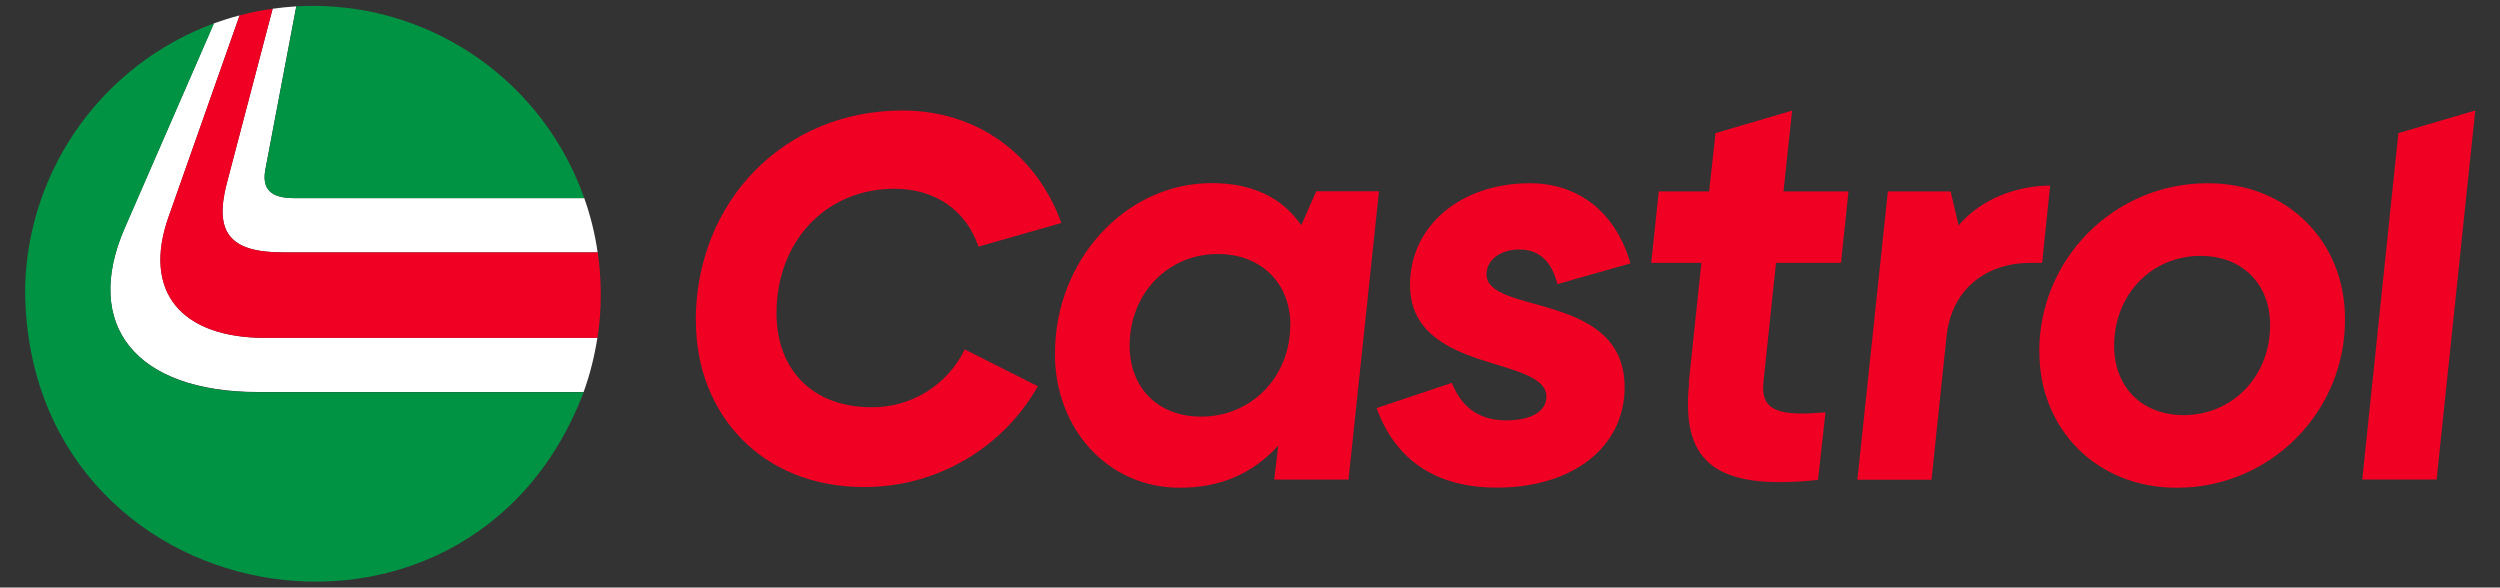
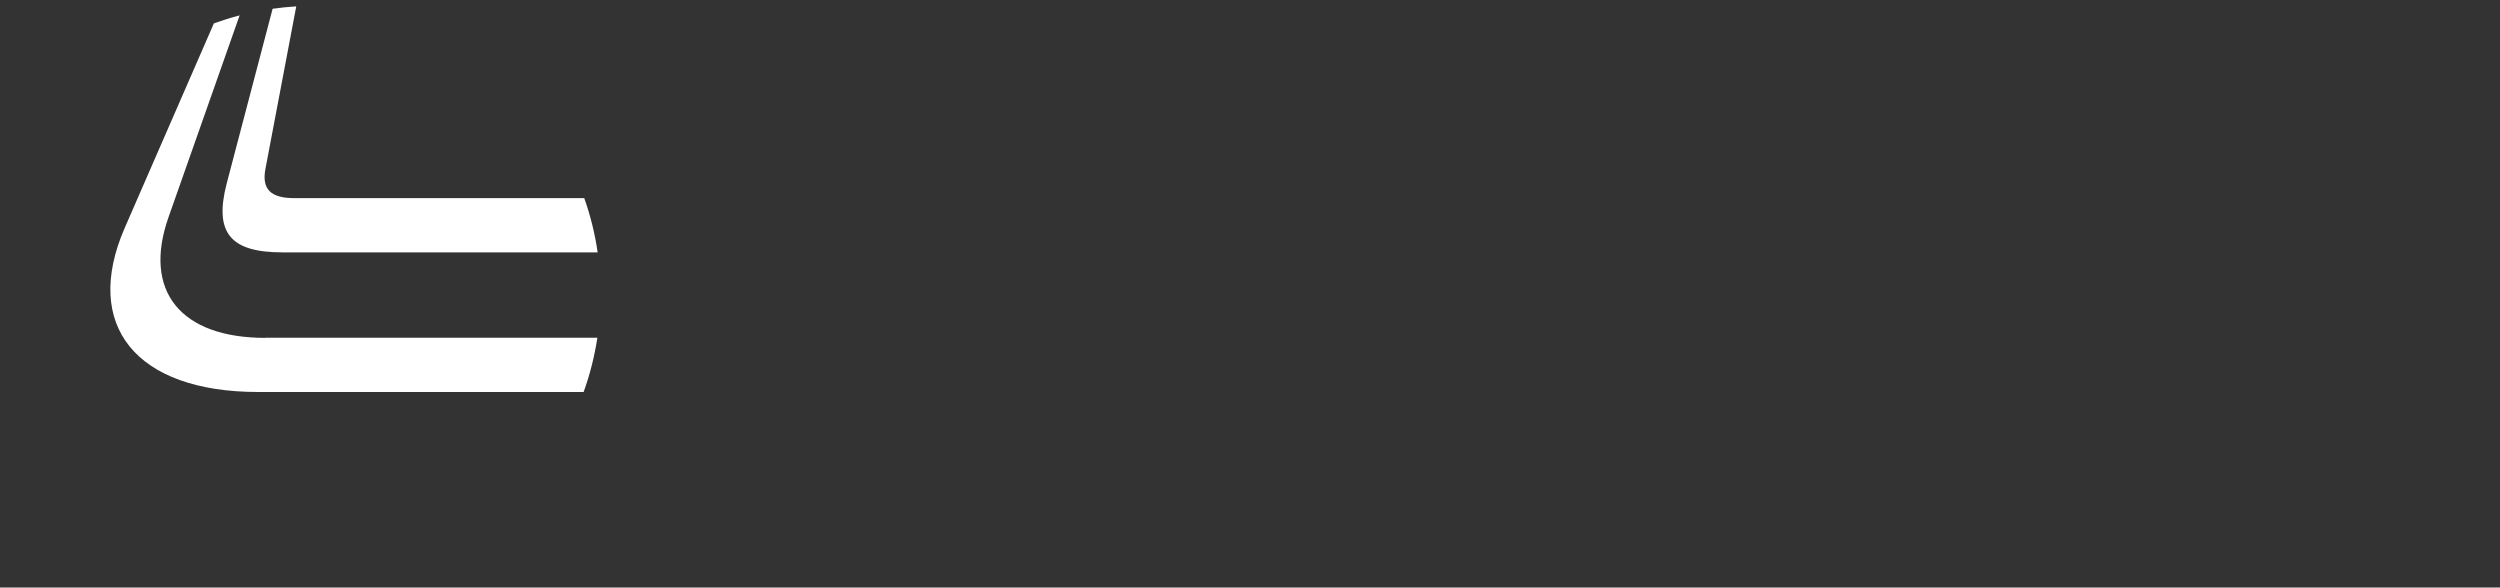
<svg xmlns="http://www.w3.org/2000/svg" id="Layer_1" viewBox="0 0 200 47">
  <rect x="0" y="0" width="200" height="47" fill="#333333" stroke="none" />
  <defs>
    <style>      .st0 {        fill: #f00023;      }      .st1 {        fill: #fff;      }      .st2 {        fill: #009343;      }    </style>
  </defs>
  <path class="st1" d="M22.61,20.19h25.2c-.21-1.48-.57-2.93-1.07-4.34h-23.21c-1.84,0-2.58-.69-2.31-2.26L23.7.51c-.63.04-1.27.1-1.89.19l-3.68,14c-1.01,3.92.29,5.49,4.47,5.49h0Z" />
  <path class="st1" d="M21.23,27.03c-6.78,0-9.83-3.74-7.75-9.65L19.17,1.23c-.7.18-1.38.4-2.06.64l-7.14,16.38c-3.37,7.76.87,13.11,10.7,13.11h26.02c.51-1.41.87-2.86,1.1-4.34h-26.56Z" />
-   <path class="st2" d="M23.53,15.85h23.21C43.5,6.64,34.8.47,25.03.47c-.45,0-.89.01-1.32.04l-2.48,13.08c-.29,1.57.46,2.26,2.31,2.26h-.01Z" />
-   <path class="st2" d="M9.98,18.25L17.12,1.87C8.25,5.13,2.26,13.48,2.01,22.93c-.12,26.27,35.43,32.76,44.68,8.45h-26.02c-9.83,0-14.06-5.36-10.7-13.11h0Z" />
-   <path class="st0" d="M21.23,27.03h26.57c.18-1.15.26-2.32.26-3.49,0-1.12-.08-2.24-.24-3.35h-25.21c-4.2,0-5.49-1.57-4.47-5.49L21.81.7c-.89.12-1.77.3-2.64.53l-5.7,16.15c-2.08,5.91.97,9.65,7.75,9.65h0ZM55.66,25.68c0-9.6,7.09-16.84,16.53-16.84,5.99,0,10.73,3.51,12.72,9l-6.63,1.89c-1.01-2.95-3.5-4.63-6.72-4.63-5.49,0-9.44,4.2-9.44,9.96,0,4.52,2.89,7.52,7.6,7.52,3.17.03,6.08-1.77,7.46-4.63l5.85,2.95c-2.85,5.02-8.19,8.1-13.96,8.06-8.01,0-13.4-5.72-13.4-13.3h0ZM84.4,28.26c0-7.47,5.66-13.61,12.52-13.61,3.22,0,5.62,1.11,7.18,3.37l1.2-2.72h5.02l-2.44,23.07h-5.94l.32-2.72c-2.07,2.26-4.65,3.37-7.88,3.37-5.71,0-9.99-4.66-9.99-10.75h0ZM103.23,26c0-3.37-2.36-5.68-5.81-5.68-4.01,0-7.05,3.18-7.05,7.33,0,3.37,2.26,5.68,5.71,5.68,4.05,0,7.14-3.18,7.14-7.33h0ZM135.1,30.63l1.01-9.6h-4.01l.6-5.72h4.03l.51-4.66,6.13-1.8-.69,6.46h5.2l-.6,5.72h-5.2l-1.01,9.6c-.18,1.89.83,2.45,3.13,2.45.51,0,1.2-.05,1.84-.09l-.6,5.4c-1.02.12-2.05.18-3.08.18-5.99,0-7.78-2.63-7.23-7.93h-.02ZM148.59,38.38l2.44-23.07h5.02l.64,2.72c1.8-2.12,4.65-3.18,7.32-3.18l-.64,6.18h-.97c-3.27,0-6.27,1.89-6.68,5.91l-1.2,11.44h-5.93ZM163.14,28.18c-.04-7.42,5.94-13.47,13.36-13.52.05,0,.09,0,.14,0,6.36,0,10.96,4.66,10.96,10.84.05,7.42-5.93,13.47-13.35,13.52-.05,0-.09,0-.14,0-6.35-.01-10.96-4.67-10.96-10.85h0ZM181.61,26.01c0-3.28-2.21-5.54-5.57-5.54-3.91,0-6.91,3.09-6.91,7.2,0,3.28,2.21,5.54,5.57,5.54,3.91-.01,6.91-3.1,6.91-7.21h0ZM188.98,38.38l2.89-27.73,6.15-1.81-3.09,29.52h-5.94ZM110.12,32.65l6.03-2.02c.78,1.98,2.21,3,4.34,3s3.22-.79,3.22-1.89c0-3.32-10.91-1.8-10.91-8.96,0-4.7,4.05-8.12,9.58-8.12,3.91,0,6.86,2.31,8.06,6.41l-5.85,1.66c-.46-1.84-1.47-2.77-3.04-2.77s-2.63.87-2.63,1.98c0,3.28,11.05,1.34,11.05,9.04,0,4.75-4.1,8.03-10.22,8.03-4.83,0-8.1-2.17-9.62-6.36h0Z" />
</svg>